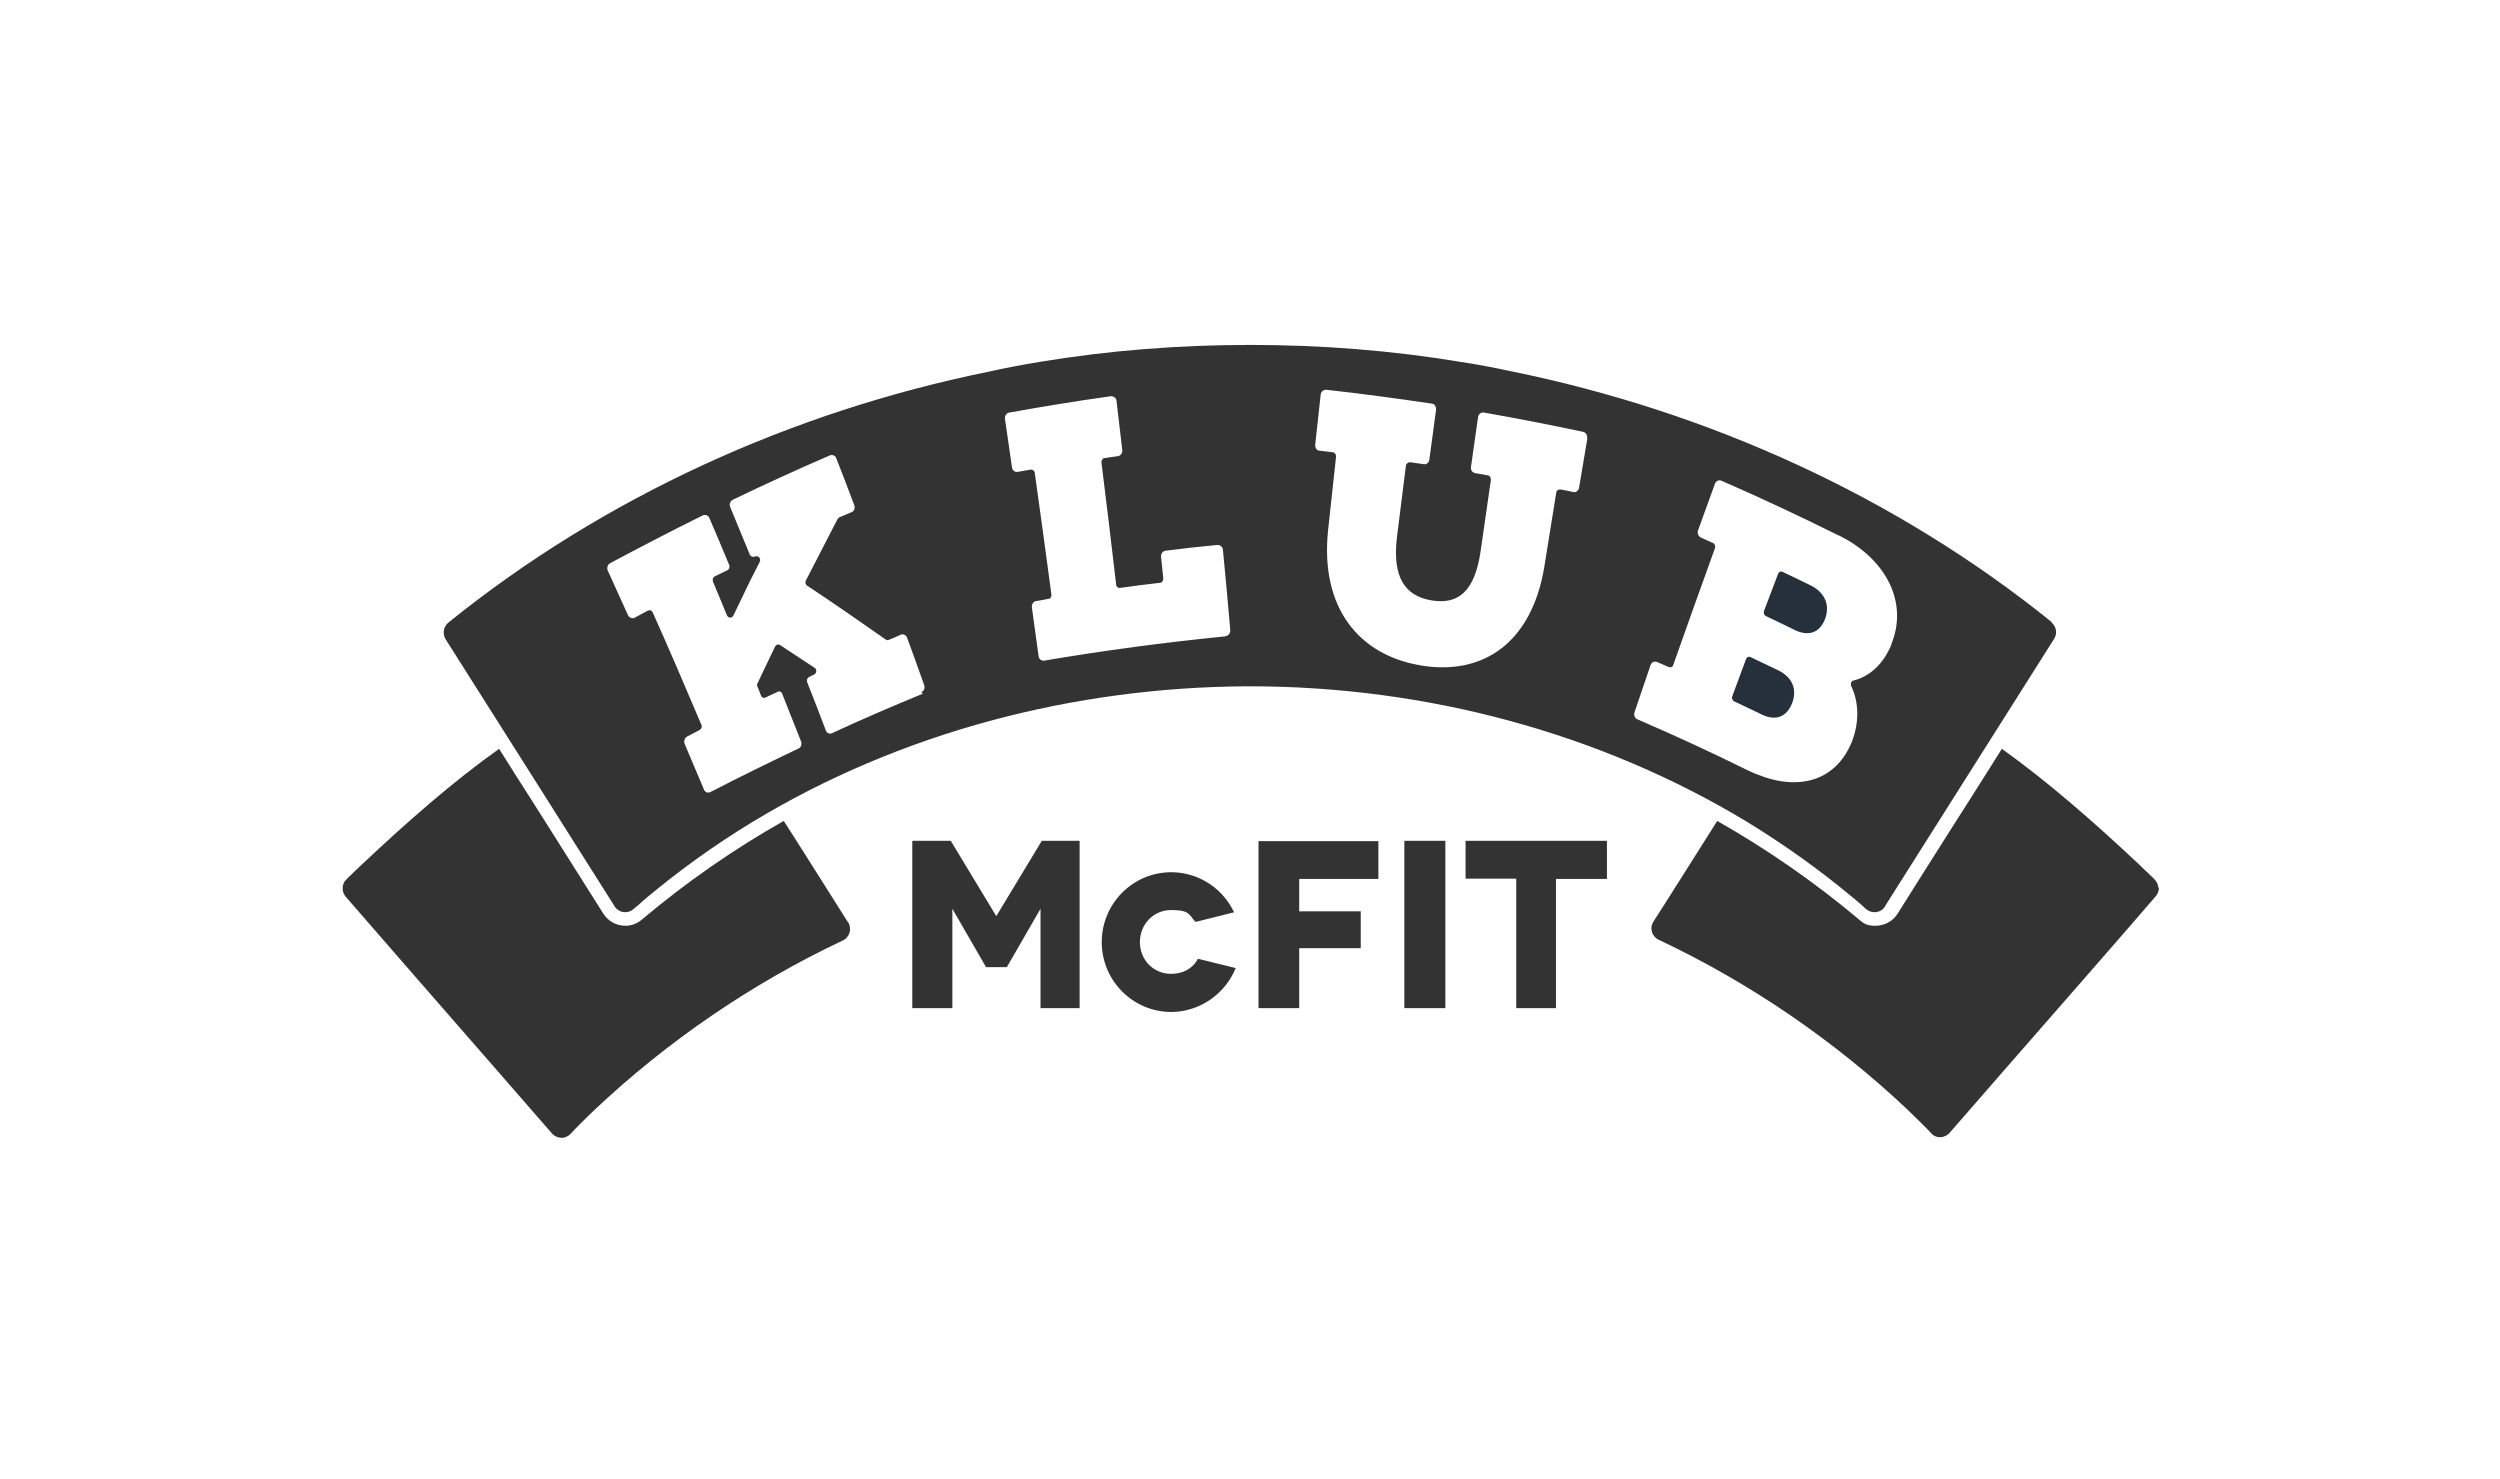
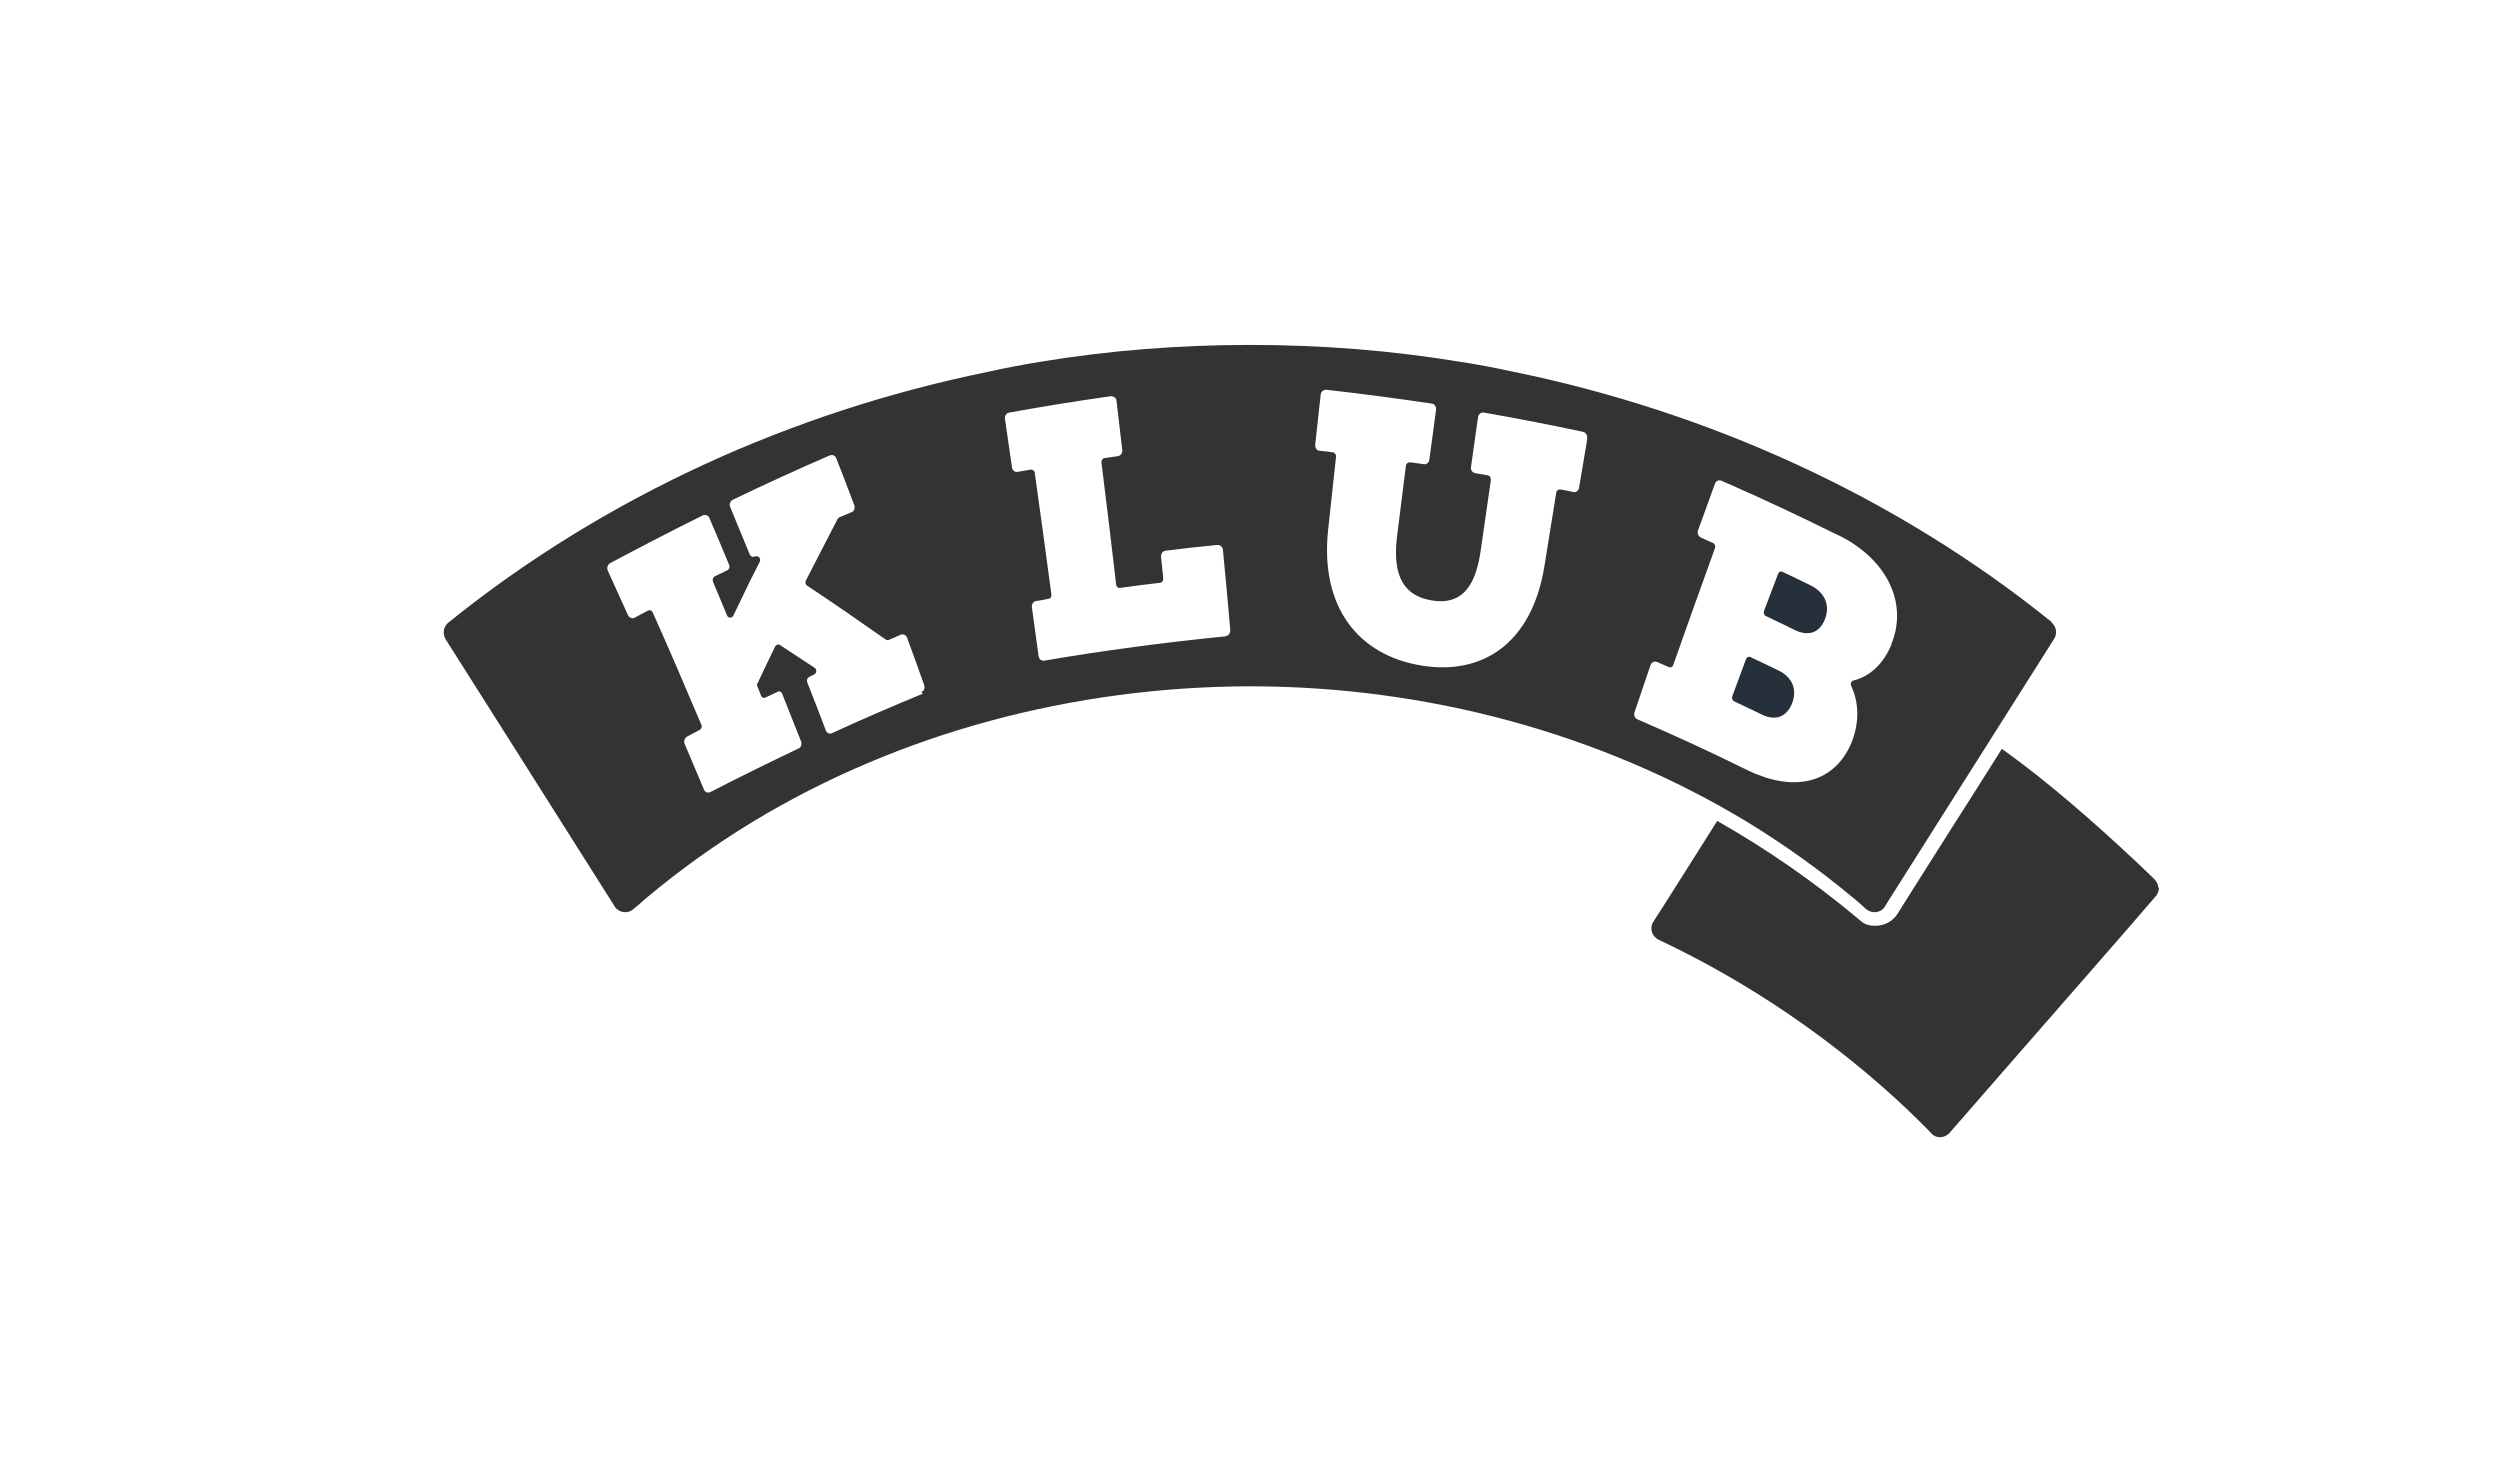
<svg xmlns="http://www.w3.org/2000/svg" id="Ebene_1" version="1.1" viewBox="0 0 779.9 461.5">
  <defs>
    <style>
      .st0 {
        fill: #25303b;
      }

      .st1 {
        fill: #333;
      }
    </style>
  </defs>
  <g id="Ebene_3">
    <g>
-       <path class="st1" d="M264.4,287.5s-19.8-31.4-19.9-31.4h0c-15.6,8.8-30.4,19.1-44.3,30.8-1.4,1.2-3.2,1.9-5.1,1.9-2.8,0-5.4-1.4-6.9-3.8,0,0-8.4-13.3-16.6-26.3-3.9-6.2-7.8-12.3-10.8-17-3.1-4.9-5.1-8.1-5.1-8.1h0c-14.5,10.3-28.9,23-42.4,35.7-1.6,1.5-3.2,3-4.7,4.5-.2.2-.3.3-.5.5-.8.7-1.2,1.7-1.2,2.7h0v.2c0,.9.3,1.8,1,2.6,10.4,12,31.6,36.3,47.4,54.4,7.3,8.4,13.5,15.5,16.9,19.4,1,1.1,2.4,1.5,3.7,1.3h0c.7-.2,1.4-.5,2-1.1s1-1,1.4-1.5l1.5-1.5c1.5-1.5,3.1-3.1,4.6-4.5,22.8-21.5,49.1-39.5,77.5-52.9,2.2-1,2.9-3.7,1.7-5.7h0l-.2-.2Z" />
      <g>
        <path class="st0" d="M554.9,209.2c-2.9-1.4-5.9-2.8-8.8-4.2-.6-.3-1.2,0-1.4.6-1.4,3.9-2.9,7.7-4.3,11.6-.2.6,0,1.3.6,1.6,2.9,1.4,5.8,2.7,8.6,4.1,4.3,2.1,7.8.8,9.5-3.6,1.6-4.3,0-8-4.2-10.1h0Z" />
-         <path class="st0" d="M565,182.7c-2.9-1.4-5.9-2.9-8.9-4.3-.6-.3-1.2,0-1.4.6-1.5,3.9-2.9,7.7-4.4,11.6-.2.6,0,1.3.6,1.6,3,1.4,5.9,2.8,8.9,4.3,4.3,2.1,7.8,1,9.5-3.3,1.7-4.4,0-8.3-4.3-10.5h0Z" />
+         <path class="st0" d="M565,182.7c-2.9-1.4-5.9-2.9-8.9-4.3-.6-.3-1.2,0-1.4.6-1.5,3.9-2.9,7.7-4.4,11.6-.2.6,0,1.3.6,1.6,3,1.4,5.9,2.8,8.9,4.3,4.3,2.1,7.8,1,9.5-3.3,1.7-4.4,0-8.3-4.3-10.5Z" />
        <path class="st1" d="M640.1,194.1c-48.7-39.3-107.3-65.8-168.8-78.3-5.1-1.1-10.3-2.1-15.6-2.9-21.7-3.6-43.7-5.3-65.7-5.3s-44,1.7-65.7,5.3c-5.4.9-10.8,1.9-16.1,3.1-61.3,12.5-119.7,39-168.3,78.2-1.6,1.3-1.9,3.5-.9,5.2,8.4,13.2,42.4,67,52.4,82.8l.3.5c1.3,2.1,4.1,2.5,5.9.9.2-.2.4-.3.6-.5.8-.6,1.6-1.3,2.4-2.1.4-.3.8-.7,1.2-1,10.4-8.7,21.3-16.5,32.8-23.5,46.3-28.1,100.6-42.2,154.8-42.4h1c54.2.1,108.4,14.3,154.8,42.4,11.4,7,22.4,14.8,32.8,23.5.4.3.8.6,1.2,1,.8.7,1.7,1.4,2.4,2.1s.4.4.6.5c1.8,1.6,4.7,1.2,5.9-.9l.2-.4c9.9-15.6,44.1-69.7,52.5-83,1.1-1.7.7-3.9-.9-5.2h.2ZM287.9,216.4c-9.5,3.9-19,8-28.3,12.3-.8.4-1.7,0-2-.9-1.9-5-3.8-10-5.8-15-.2-.6,0-1.3.6-1.6.5-.3,1.1-.5,1.6-.8.8-.4.9-1.6.1-2.1-3.6-2.4-7.2-4.7-10.8-7.1-.5-.3-1.2-.1-1.5.5-1.8,3.8-3.7,7.6-5.5,11.5-.2.3-.2.7,0,1,.4.9.7,1.8,1.1,2.8.2.6.9.9,1.4.6,1.3-.6,2.6-1.2,3.8-1.8.5-.3,1.2,0,1.4.6,2,5,3.9,9.9,5.9,14.9.3.9,0,1.9-.8,2.2-9.2,4.4-18.4,8.9-27.5,13.6-.8.4-1.7,0-2-.8-2-4.7-4-9.4-6-14.2-.4-.8,0-1.9.7-2.3,1.3-.7,2.7-1.4,4-2.1.5-.3.8-1,.5-1.6-5-11.8-10-23.5-15.2-35.1-.3-.6-.9-.8-1.5-.5-1.4.7-2.8,1.5-4.1,2.2-.8.4-1.7,0-2.1-.8-2.1-4.7-4.2-9.3-6.3-13.9-.4-.8,0-1.9.7-2.3,9.6-5.1,19.2-10.1,28.9-14.9.8-.4,1.8,0,2.1.8,2.1,4.9,4.2,9.8,6.2,14.7.2.6,0,1.3-.6,1.6-1.3.6-2.6,1.3-3.9,1.9-.6.3-.8,1-.6,1.6.4,1,.8,2,1.2,2.9,1.1,2.5,2.1,5.1,3.2,7.7.4.9,1.6.9,2,0,1-2.1,2.7-5.6,5.2-10.8,1-2,2-4,3-5.9.5-1-.4-2.1-1.4-1.7h-.2c-.6.3-1.2,0-1.5-.6-2-4.9-4.1-9.9-6.1-14.8-.4-.9,0-1.9.8-2.3,10-4.8,20-9.4,30.2-13.8.8-.4,1.8,0,2.1.9,1.9,4.9,3.8,9.7,5.6,14.6.3.9,0,1.9-.9,2.2-1.3.5-2.5,1.1-3.8,1.6-.2.1-.4.3-.5.5-3.3,6.4-6.6,12.8-9.9,19.2-.3.6-.1,1.3.4,1.6,8.3,5.5,16.4,11.1,24.5,16.8.3.2.7.3,1,.1,1.2-.5,2.5-1,3.7-1.6.8-.3,1.7.1,2,1,1.8,4.9,3.6,9.8,5.3,14.7.3.9,0,1.9-.9,2.2l.5.5ZM382.4,198.5c-19,1.9-37.9,4.4-56.7,7.6-.8.1-1.6-.5-1.7-1.4-.7-5.1-1.4-10.2-2.1-15.3-.1-.9.5-1.8,1.3-1.9,1.3-.2,2.6-.4,3.9-.7.6,0,1-.7.9-1.3-1.7-12.7-3.4-25.3-5.2-38,0-.6-.7-1.1-1.3-1-1.3.2-2.7.5-4,.7-.9.2-1.7-.5-1.8-1.4-.7-5.1-1.5-10.1-2.2-15.2-.1-.9.5-1.8,1.4-1.9,10.5-1.9,21-3.6,31.6-5.1.9,0,1.7.5,1.8,1.4.6,5.1,1.2,10.2,1.8,15.4.1.9-.5,1.8-1.4,1.9-1.4.2-2.7.4-4.1.6-.6,0-1,.7-1,1.3,1.6,12.7,3.1,25.4,4.6,38.2,0,.6.6,1.1,1.2,1,4.1-.6,8.3-1.1,12.5-1.6.6,0,1-.7,1-1.3-.2-2.3-.5-4.5-.7-6.8-.1-.9.5-1.8,1.4-1.9,5.4-.7,10.8-1.3,16.2-1.8.9,0,1.6.6,1.7,1.5.8,8.4,1.6,16.8,2.3,25.1,0,.9-.5,1.7-1.4,1.8h0ZM495.2,136.7c-.9,5.2-1.7,10.3-2.6,15.5-.2.9-1,1.5-1.8,1.3-1.3-.3-2.7-.6-4-.8-.6-.1-1.2.3-1.3.9-1.2,7.7-2.5,15.3-3.7,23-3.9,24.1-19.3,34.2-38.5,31-19.3-3.2-31.5-17.9-29-42.1.8-7.7,1.7-15.4,2.5-23.1,0-.7-.4-1.2-1-1.3-1.4-.2-2.7-.3-4.1-.5-.9,0-1.5-.9-1.4-1.9.6-5.2,1.1-10.4,1.7-15.6.1-.9.9-1.6,1.8-1.5,11,1.2,21.9,2.7,32.8,4.3.9,0,1.5,1,1.4,1.9-.7,5.2-1.4,10.4-2.1,15.6-.1.9-.9,1.6-1.8,1.4-1.4-.2-2.8-.4-4.2-.6-.6,0-1.2.4-1.3,1-.9,7.4-1.9,14.9-2.8,22.3-1.5,12.5,2.4,18.4,10.8,19.8,8.4,1.4,13.5-2.9,15.3-15.4,1.1-7.4,2.1-14.8,3.2-22.2,0-.7-.3-1.3-.9-1.4-1.3-.2-2.7-.5-4-.7-.9-.2-1.5-1-1.3-2,.7-5.2,1.5-10.4,2.2-15.5.1-.9,1-1.6,1.8-1.4,10.3,1.8,20.6,3.8,30.9,6,.9.2,1.5,1.1,1.3,2h.1ZM590,201.2c-2.5,5.9-6.6,9.8-11.8,11.1-.7.2-1,1-.7,1.7,2.5,5.3,2.5,11.5.2,17.4-4.8,11.9-16.1,15.6-29.5,10.2-.8-.3-1.6-.6-2.3-1-.2-.1-.4-.2-.7-.3-11.3-5.6-22.8-10.9-34.4-15.9-.8-.3-1.2-1.3-.9-2.2,1.7-4.9,3.3-9.8,5-14.7.3-.9,1.2-1.3,2-1,1.2.5,2.5,1.1,3.7,1.6.6.2,1.2,0,1.4-.7,4.3-12.1,8.6-24.3,13-36.4.2-.6,0-1.3-.6-1.6-1.3-.6-2.5-1.1-3.8-1.7-.8-.4-1.2-1.4-.9-2.2,1.8-4.9,3.5-9.7,5.3-14.6.3-.9,1.3-1.3,2.1-.9,12.2,5.3,24.3,11,36.2,16.9.2.1.5.2.7.3.8.4,1.6.9,2.4,1.3,13.3,7.9,18.5,20.7,13.6,32.5v.2Z" />
      </g>
      <path class="st1" d="M673.3,277h0c0-1-.5-2-1.2-2.7l-.5-.5c-1.6-1.5-3.1-3-4.7-4.5-13.5-12.7-28-25.4-42.4-35.7h0s-2.1,3.3-5.1,8.1c-3,4.7-6.8,10.8-10.8,17-8.2,13-16.6,26.2-16.6,26.3-1.5,2.4-4.1,3.8-6.9,3.8s-3.7-.7-5.1-1.9c-13.9-11.7-28.8-22-44.3-30.8h0s-19.8,31.4-19.9,31.4h0c-1.3,2-.5,4.7,1.7,5.7,28.4,13.4,54.7,31.4,77.5,52.9,1.5,1.5,3.1,3,4.6,4.5l1.5,1.5c.5.5,1,1,1.4,1.5.6.6,1.3,1,2,1.1h0c1.3.2,2.7-.2,3.7-1.3,3.4-3.9,9.6-11,16.9-19.4,15.8-18.1,37.1-42.4,47.4-54.4.6-.7,1-1.7,1-2.6v-.2l-.2.2Z" />
    </g>
-     <path class="st1" d="M297,314.5h-12.4v-52.2h12l14.2,23.5,14.2-23.5h11.8v52.2h-12.2v-31l-10.5,18.2h-6.5l-10.5-18.2v31h-.1ZM365.3,315.7c8.3,0,16-4.9,19.6-12.4l.6-1.3-11.8-2.9-.4.7c-1.7,2.6-4.5,4-8,4-5.4,0-9.7-4.3-9.7-9.9s4.3-10,9.7-10,5.5,1.1,7.2,3.2l.5.5,12-3-.7-1.3c-3.8-6.9-11.1-11.2-18.9-11.2-12,0-21.7,9.8-21.7,21.8s9.7,21.8,21.7,21.8M392.6,314.5h12.7v-18.7h19.2v-11.5h-19.2v-10.1h24.7v-11.8h-37.4v52.2h0ZM438.1,314.5h12.8v-52.2h-12.8v52.2ZM501.2,262.3h-44v11.8h15.8v40.4h12.4v-40.3h15.9v-11.8h0Z" />
  </g>
</svg>